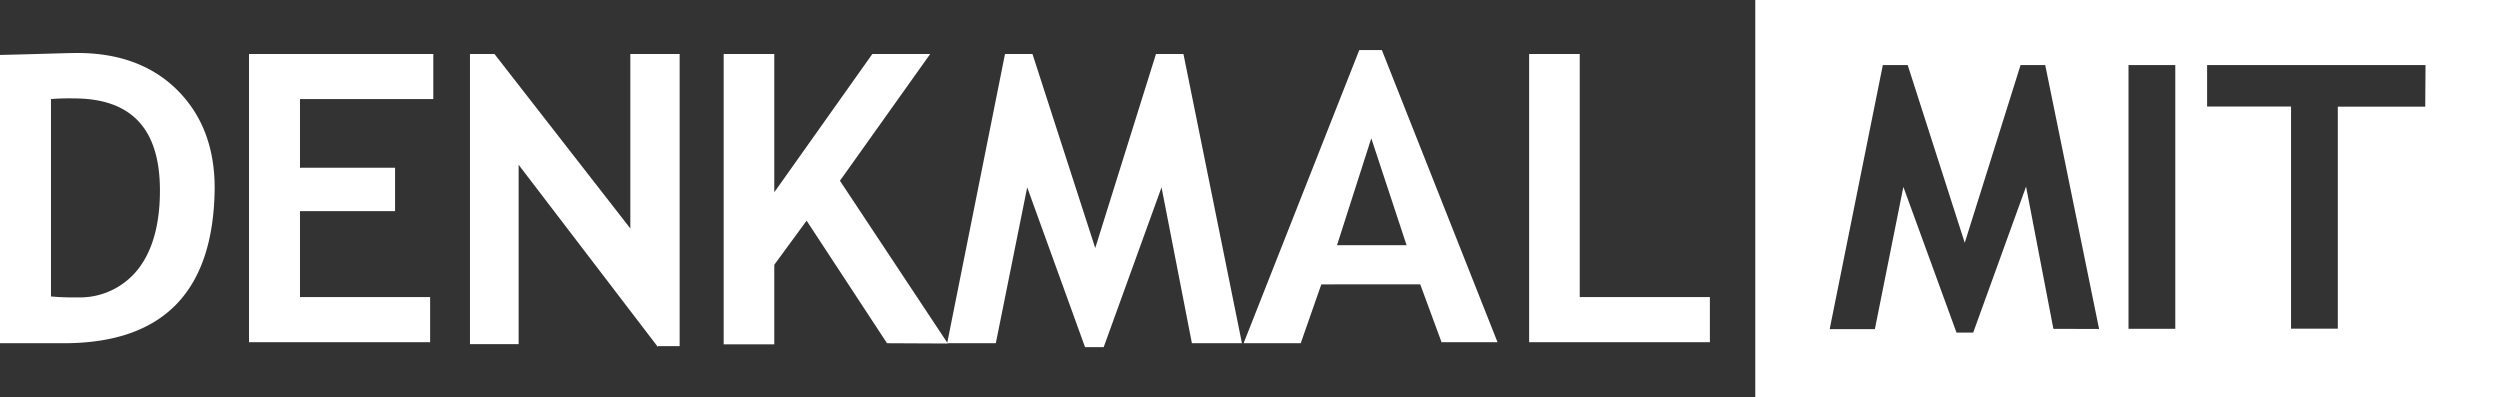
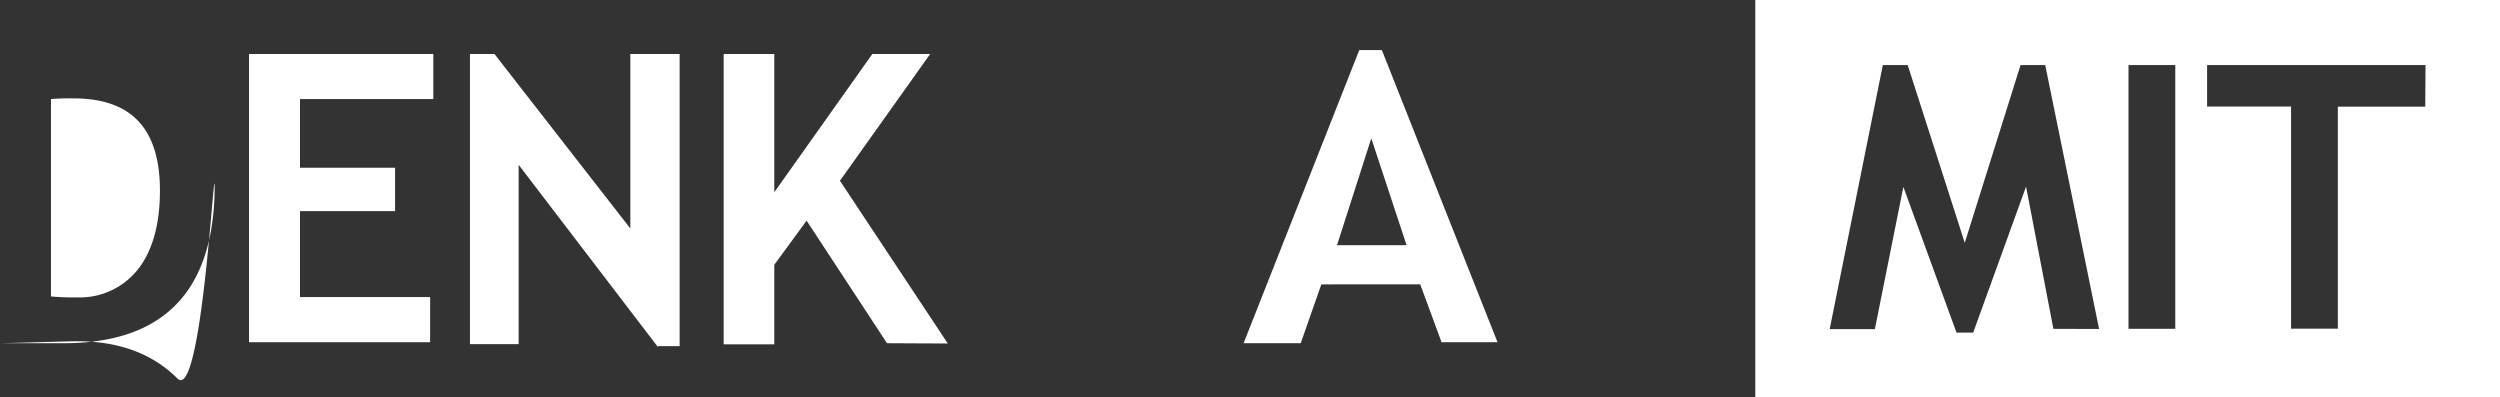
<svg xmlns="http://www.w3.org/2000/svg" viewBox="0 0 345.77 54.93">
  <rect x="0" y="0" width="345.77" height="54.93" fill="#333333" stroke="none" />
  <defs>
    <style>.cls-1{fill:#fff;}</style>
  </defs>
  <title>logo_2</title>
  <g id="Layer_1" data-name="Layer 1">
-     <path class="cls-1" d="M8.81,47.47H0V7.6c5.69-.13,9.22-.27,10.71-.27,5.83,0,10.44,1.76,13.83,5.15S29.69,20.35,29.69,26C29.56,40.28,22.64,47.47,8.81,47.47ZM7.05,13.7V41a33.24,33.24,0,0,0,3.66.13,10.23,10.23,0,0,0,8.41-3.93c2-2.57,3-6.24,3-10.85,0-8.54-3.93-12.74-11.93-12.74A31.15,31.15,0,0,0,7.05,13.7Z" />
+     <path class="cls-1" d="M8.81,47.47H0c5.69-.13,9.22-.27,10.71-.27,5.83,0,10.44,1.76,13.83,5.15S29.69,20.35,29.69,26C29.56,40.28,22.64,47.47,8.81,47.47ZM7.05,13.7V41a33.24,33.24,0,0,0,3.66.13,10.23,10.23,0,0,0,8.41-3.93c2-2.57,3-6.24,3-10.85,0-8.54-3.93-12.74-11.93-12.74A31.15,31.15,0,0,0,7.05,13.7Z" />
    <path class="cls-1" d="M41.49,13.84V23.2H54.64v6H41.49V41.09h18v6.24H34.44V7.47H59.93V13.7H41.49Z" />
    <path class="cls-1" d="M91,48,71.73,22.79V47.6H65V7.47h3.39L87.18,31.6V7.47H94v40.4H91Z" />
    <path class="cls-1" d="M122.68,47.47,111.56,30.52l-4.47,6.1v11h-7V7.47h7V26.59L120.65,7.47h8L116.17,25l14.92,22.51Z" />
-     <path class="cls-1" d="M171.77,47.47h-6.92l-4.2-21.56-8,22.1h-2.58l-8-22.1-4.34,21.56H131l8-40h3.8l8.68,26.84,8.4-26.84h3.8Z" />
    <path class="cls-1" d="M199.43,47.47l-3-8.14H182.75l-2.85,8.14H172L188,6.92h3.12l16,40.41h-7.72Zm-9.77-28.34-4.74,14.78h9.62Z" />
-     <path class="cls-1" d="M211.49,47.47v-40h7V41.09h18v6.24H211.49Z" />
    <path class="cls-1" d="M242.77,0V54.93h103V0ZM284,45.48l-3.78-19.67L272.91,46H270.6l-7.35-20.15-3.94,19.67h-6.25L260.41,9h3.44l7.89,24.58L279.46,9h3.41l7.45,36.5Zm16.86,0h-6.47V9h6.47Zm34.57-30.73H323.34V45.46h-6.47V14.73H305.26V9h30.21Z" />
  </g>
</svg>